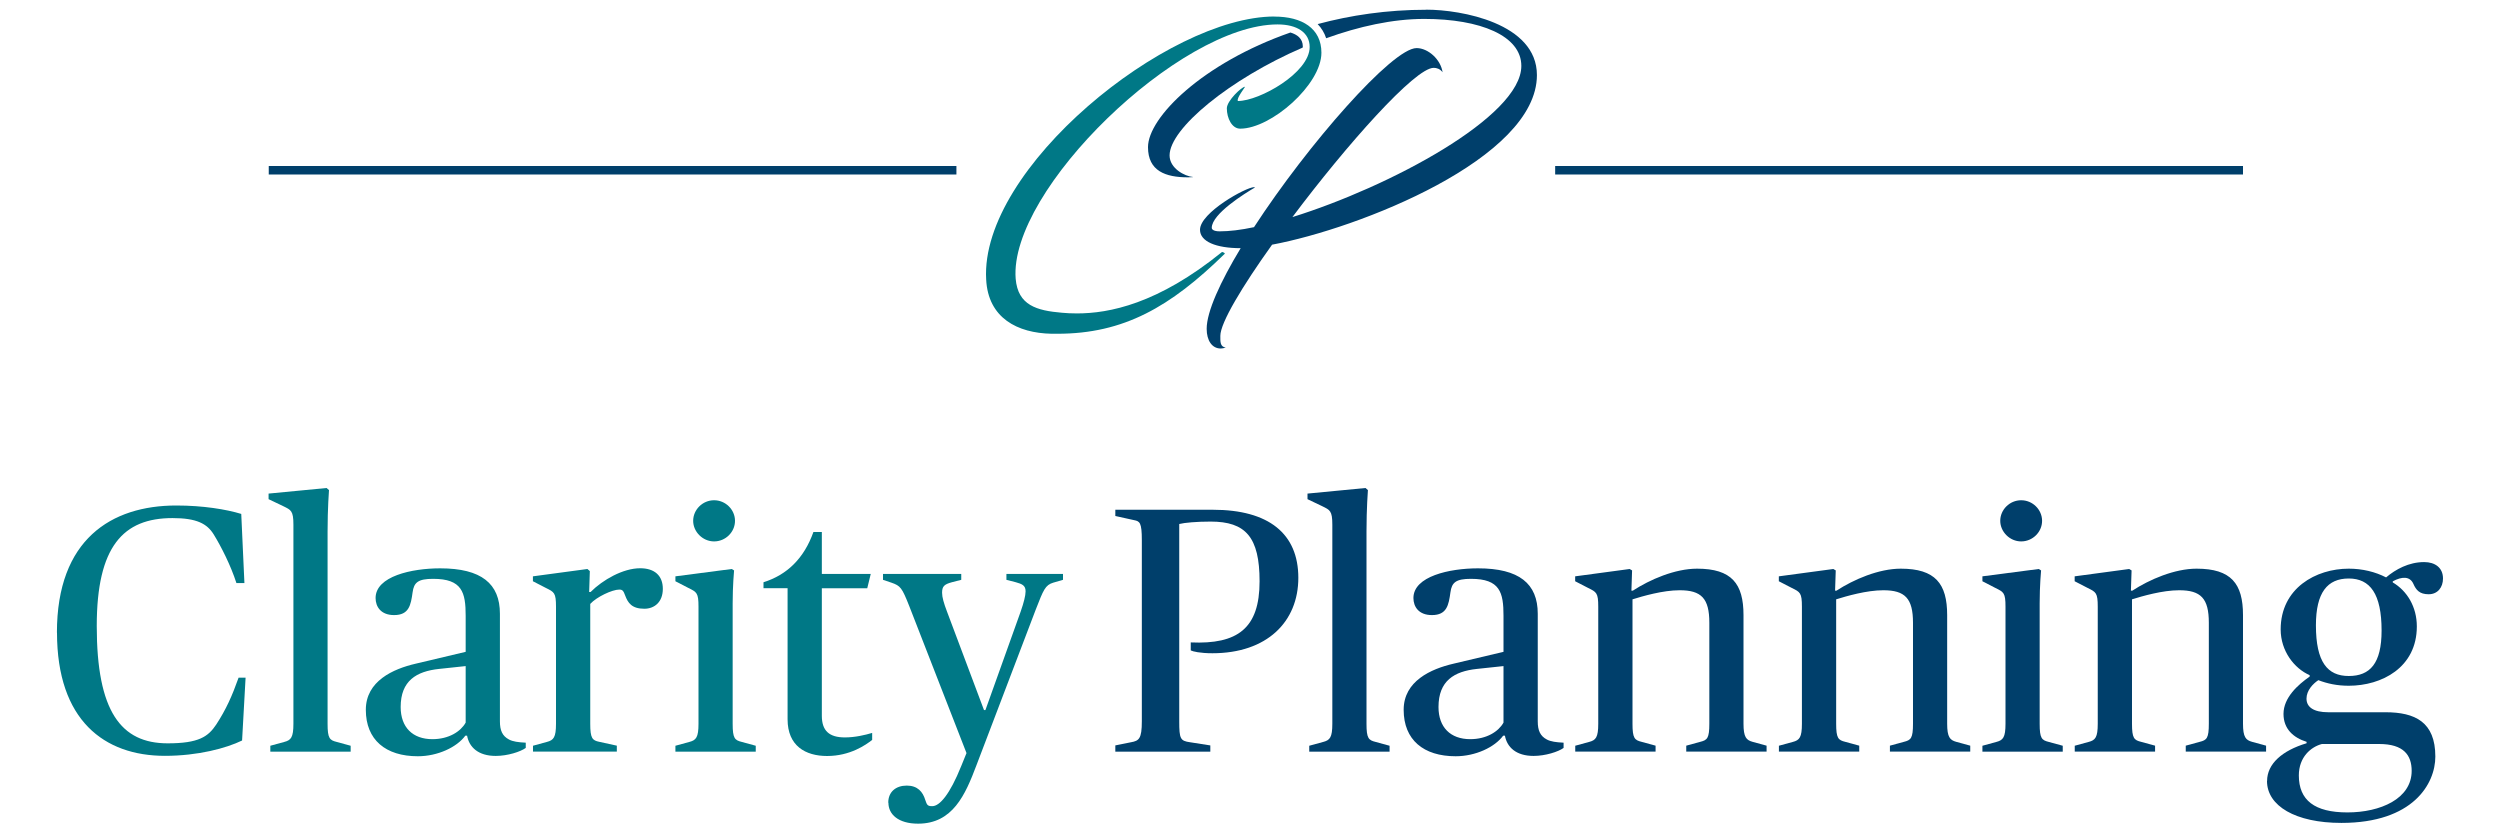
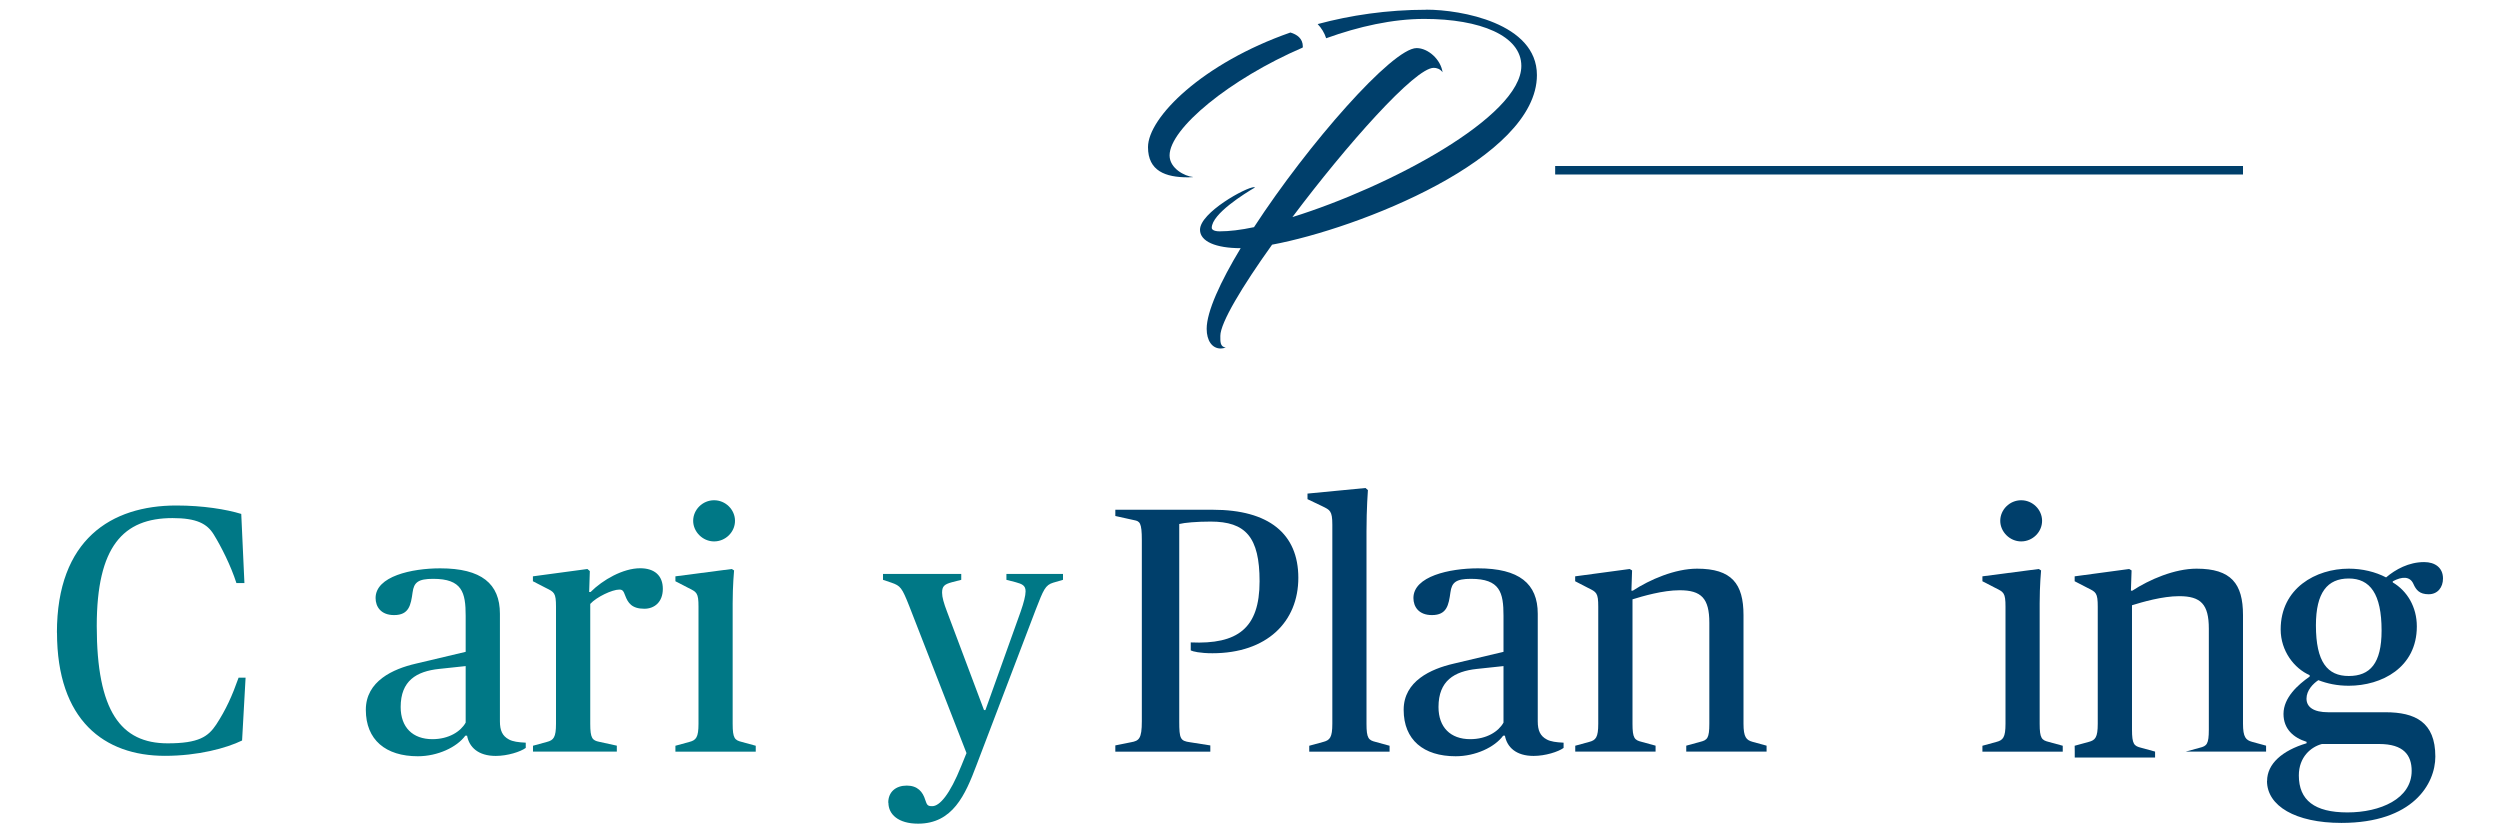
<svg xmlns="http://www.w3.org/2000/svg" id="Layer_1" viewBox="0 0 300 100">
  <defs>
    <style>.cls-1{fill:#007886;}.cls-2{fill:#003f6b;}</style>
  </defs>
  <path class="cls-1" d="M6.83,75.91c0-11.19,6.54-15.25,14.33-15.25,3.19,0,5.99.46,7.79,1.01l.38,8.3h-.96c-.67-2.1-1.84-4.4-2.72-5.83-.8-1.3-2.05-1.97-4.95-1.97-5.91,0-9.09,3.39-9.09,12.95,0,10.23,2.89,14.08,8.51,14.08,3.73,0,4.86-.8,5.83-2.26,1.17-1.8,1.89-3.39,2.68-5.62h.84l-.42,7.54c-1.89.92-5.28,1.84-9.26,1.84-7.29,0-12.95-4.27-12.95-14.79Z" />
-   <path class="cls-1" d="M32.44,89.49l1.68-.46c.8-.21,1.09-.54,1.09-2.18v-23.89c0-1.68-.29-1.76-1.22-2.22l-1.76-.84v-.67l6.96-.67.29.25s-.17,2.18-.17,4.99v23.05c0,1.76.25,1.97,1.09,2.18l1.68.46v.71h-9.64v-.71Z" />
  <path class="cls-1" d="M43.9,85.17c0-3.44,3.27-4.9,5.99-5.53l5.99-1.42v-4.32c0-2.81-.42-4.44-3.9-4.44-1.8,0-2.31.42-2.47,1.63-.21,1.51-.42,2.72-2.22,2.72-1.59,0-2.22-1.01-2.22-2.05,0-2.6,4.32-3.56,7.75-3.56,4.95,0,7.17,1.84,7.17,5.45v12.91c0,1.09.29,1.76,1.09,2.18.46.25,1.13.34,2.01.38v.63c-.63.46-2.18.96-3.6.96-2.1,0-3.19-1.05-3.44-2.43h-.21c-1.01,1.38-3.31,2.47-5.7,2.47-3.86,0-6.24-1.97-6.24-5.57ZM55.88,86.72v-6.79l-3.19.34c-2.72.29-4.61,1.42-4.61,4.57,0,2.43,1.43,3.86,3.81,3.86,1.97,0,3.39-.92,3.98-1.97Z" />
  <path class="cls-1" d="M63.95,89.49l1.68-.46c.8-.21,1.09-.54,1.09-2.18v-14.04c0-1.68-.21-1.76-1.22-2.26l-1.55-.8v-.59l6.54-.88.29.25-.08,2.51h.17c1.47-1.47,3.9-2.85,5.95-2.85,1.72,0,2.72.88,2.72,2.47s-1.01,2.39-2.22,2.39c-1.51,0-1.97-.71-2.3-1.59-.21-.59-.34-.71-.71-.71-.84,0-2.72.88-3.48,1.72v14.37c0,1.76.25,2.01,1.09,2.18l2.1.46v.71h-10.06v-.71Z" />
  <path class="cls-1" d="M81.05,89.49l1.68-.46c.8-.21,1.09-.54,1.09-2.18v-14.04c0-1.68-.21-1.76-1.22-2.26l-1.55-.8v-.59l6.75-.88.29.17s-.17,1.8-.17,3.94v14.46c0,1.76.25,1.97,1.09,2.18l1.68.46v.71h-9.64v-.71ZM83.18,62.5c0-1.34,1.13-2.47,2.51-2.47s2.51,1.13,2.51,2.47-1.13,2.47-2.51,2.47-2.51-1.17-2.51-2.47Z" />
-   <path class="cls-1" d="M94.51,86.3v-15.72h-2.89v-.71c2.81-.88,4.86-2.85,5.99-6.03h1.01v5.03h5.87l-.42,1.72h-5.45v15.3c0,1.8.88,2.6,2.77,2.6,1.22,0,2.43-.29,3.27-.54v.84c-.75.59-2.64,1.93-5.41,1.93-2.6,0-4.74-1.22-4.74-4.4Z" />
  <path class="cls-1" d="M106.59,96.32c0-1.3.92-2.05,2.22-2.05s1.93.75,2.22,1.72c.21.63.29.75.84.75.88,0,2.1-1.38,3.48-4.82l.63-1.55-6.87-17.64c-.88-2.22-1.05-2.43-2.14-2.81l-1.01-.34v-.71h9.39v.71l-1.13.29c-.92.25-1.17.5-1.17,1.26,0,.54.21,1.26.59,2.26l4.44,11.82h.17l4.23-11.82c.38-1.09.59-1.93.59-2.43,0-.71-.42-.88-1.17-1.09l-1.13-.29v-.71h6.79v.71l-1.17.34c-.96.29-1.17.84-2.1,3.23l-7.12,18.69c-1.34,3.56-2.85,7-7,7-2.39,0-3.56-1.13-3.56-2.51Z" />
  <path class="cls-2" d="M133.83,89.45l1.89-.38c.96-.17,1.3-.42,1.3-2.51v-21.75c0-2.1-.25-2.26-.92-2.39l-2.26-.5v-.75h11.69c6.75,0,10.27,2.89,10.27,8.17s-3.77,9.05-10.31,9.05c-1.47,0-2.35-.21-2.6-.34v-.96c5.62.25,8.26-1.68,8.26-7.33,0-5.32-1.68-7.17-5.87-7.17-1.68,0-3.14.13-3.77.29v23.68c0,2.1.13,2.35,1.3,2.51l2.43.38v.75h-11.4v-.75Z" />
  <path class="cls-2" d="M157.11,89.49l1.68-.46c.8-.21,1.09-.54,1.09-2.18v-23.89c0-1.68-.29-1.76-1.22-2.22l-1.76-.84v-.67l6.96-.67.29.25s-.17,2.18-.17,4.99v23.05c0,1.76.25,1.97,1.09,2.18l1.68.46v.71h-9.64v-.71Z" />
  <path class="cls-2" d="M168.44,85.17c0-3.44,3.27-4.9,5.99-5.53l5.99-1.42v-4.32c0-2.81-.42-4.44-3.9-4.44-1.8,0-2.31.42-2.47,1.63-.21,1.51-.42,2.72-2.22,2.72-1.59,0-2.22-1.01-2.22-2.05,0-2.6,4.32-3.56,7.75-3.56,4.95,0,7.17,1.84,7.17,5.45v12.91c0,1.09.29,1.76,1.09,2.18.46.25,1.13.34,2.01.38v.63c-.63.46-2.18.96-3.6.96-2.1,0-3.19-1.05-3.44-2.43h-.21c-1.01,1.38-3.31,2.47-5.7,2.47-3.86,0-6.24-1.97-6.24-5.57ZM180.42,86.72v-6.79l-3.19.34c-2.72.29-4.61,1.42-4.61,4.57,0,2.43,1.43,3.86,3.81,3.86,1.97,0,3.39-.92,3.98-1.97Z" />
  <path class="cls-2" d="M189.02,89.49l1.68-.46c.8-.21,1.09-.54,1.09-2.18v-14.04c0-1.68-.21-1.76-1.22-2.26l-1.55-.8v-.59l6.54-.88.29.17-.08,2.43h.17c2.05-1.34,5.07-2.64,7.71-2.64,4.15,0,5.57,1.8,5.57,5.57v13.03c0,1.63.34,1.97,1.09,2.18l1.68.46v.71h-9.64v-.71l1.68-.46c.84-.21,1.09-.42,1.09-2.18v-12.11c0-2.93-.96-3.9-3.56-3.9-2.01,0-4.44.71-5.66,1.09v14.92c0,1.76.25,1.97,1.09,2.18l1.68.46v.71h-9.64v-.71Z" />
-   <path class="cls-2" d="M213.46,89.49l1.68-.46c.8-.21,1.09-.54,1.09-2.18v-14.04c0-1.68-.21-1.76-1.22-2.26l-1.55-.8v-.59l6.54-.88.29.17-.08,2.43h.17c2.05-1.34,5.07-2.64,7.71-2.64,4.15,0,5.57,1.8,5.57,5.57v13.03c0,1.63.34,1.97,1.09,2.18l1.68.46v.71h-9.64v-.71l1.68-.46c.84-.21,1.09-.42,1.09-2.18v-12.11c0-2.93-.96-3.9-3.56-3.9-2.01,0-4.44.71-5.66,1.09v14.92c0,1.76.25,1.97,1.09,2.18l1.68.46v.71h-9.64v-.71Z" />
  <path class="cls-2" d="M237.89,89.49l1.68-.46c.8-.21,1.09-.54,1.09-2.18v-14.04c0-1.68-.21-1.76-1.22-2.26l-1.55-.8v-.59l6.75-.88.29.17s-.17,1.8-.17,3.94v14.46c0,1.76.25,1.97,1.09,2.18l1.68.46v.71h-9.64v-.71ZM240.03,62.5c0-1.34,1.13-2.47,2.51-2.47s2.51,1.13,2.51,2.47-1.13,2.47-2.51,2.47-2.51-1.17-2.51-2.47Z" />
-   <path class="cls-2" d="M248.96,89.49l1.68-.46c.8-.21,1.09-.54,1.09-2.18v-14.04c0-1.68-.21-1.76-1.22-2.26l-1.55-.8v-.59l6.54-.88.29.17-.08,2.43h.17c2.05-1.34,5.07-2.64,7.71-2.64,4.15,0,5.57,1.8,5.57,5.57v13.03c0,1.63.34,1.97,1.09,2.18l1.68.46v.71h-9.64v-.71l1.68-.46c.84-.21,1.09-.42,1.09-2.18v-12.11c0-2.93-.96-3.9-3.56-3.9-2.01,0-4.44.71-5.66,1.09v14.92c0,1.76.25,1.97,1.09,2.18l1.68.46v.71h-9.64v-.71Z" />
+   <path class="cls-2" d="M248.96,89.49l1.68-.46c.8-.21,1.09-.54,1.09-2.18v-14.04c0-1.68-.21-1.76-1.22-2.26l-1.55-.8v-.59l6.54-.88.29.17-.08,2.43h.17c2.05-1.34,5.07-2.64,7.71-2.64,4.15,0,5.57,1.8,5.57,5.57v13.03c0,1.63.34,1.97,1.09,2.18l1.68.46v.71h-9.64l1.68-.46c.84-.21,1.09-.42,1.09-2.18v-12.11c0-2.93-.96-3.9-3.56-3.9-2.01,0-4.44.71-5.66,1.09v14.92c0,1.76.25,1.97,1.09,2.18l1.68.46v.71h-9.64v-.71Z" />
  <path class="cls-2" d="M272.05,93.72c0-2.05,1.8-3.65,4.74-4.53v-.17c-1.59-.5-2.77-1.55-2.77-3.35,0-1.97,1.76-3.52,3.14-4.48v-.17c-1.84-.8-3.48-2.89-3.48-5.49,0-4.95,4.23-7.29,8.17-7.29,1.63,0,3.19.38,4.48,1.05,1.13-.96,2.72-1.84,4.57-1.84,1.3,0,2.26.67,2.26,1.97,0,1.05-.63,1.89-1.72,1.89s-1.51-.5-1.84-1.26c-.42-.92-1.38-.88-2.47-.29v.13c1.72,1.01,2.89,2.93,2.89,5.28,0,4.95-4.23,7.12-8.17,7.12-1.38,0-2.56-.25-3.65-.67-.63.42-1.42,1.22-1.42,2.22s.84,1.63,2.6,1.63h6.87c3.56,0,5.99,1.17,5.99,5.32,0,3.27-2.68,7.96-11.27,7.96-5.53,0-8.93-2.05-8.93-5.03ZM289.4,92.51c0-1.89-.96-3.23-3.9-3.23h-6.87c-1.3.34-2.77,1.55-2.77,3.77,0,2.98,1.89,4.44,5.83,4.44s7.71-1.63,7.71-4.99ZM285.79,75.66c0-4.4-1.38-6.24-3.94-6.24s-3.94,1.68-3.94,5.62c0,4.4,1.38,6.08,3.94,6.08s3.94-1.51,3.94-5.45Z" />
-   <rect class="cls-2" height="1.02" width="82.52" x="32.25" y="19.92" />
  <rect class="cls-2" height="1.02" width="82.54" x="186.62" y="19.92" />
  <path class="cls-2" d="M137.76,17.66c0,2.86,2.1,3.62,4.8,3.62.61,0,.61-.04.61-.04-.99-.08-2.82-1.03-2.82-2.59,0-3.22,7.22-9.17,15.97-12.94,0-.04.02-.08.02-.12,0-.99-.72-1.46-1.49-1.69-10.54,3.68-17.09,10.19-17.09,13.76Z" />
  <path class="cls-2" d="M171.17,1.17c-4.73,0-9.11.66-13.05,1.72.46.48.81,1.05,1.02,1.7,3.9-1.41,7.98-2.32,11.76-2.32,6.74,0,11.66,2.02,11.66,5.64,0,6.1-15.85,14.52-27.47,18.14,6.52-8.69,14.71-17.91,16.95-17.91.34,0,.76.11,1.07.53-.23-1.56-1.75-2.9-3.12-2.9-2.9,0-13.03,11.54-19.51,21.49-1.6.34-2.97.5-4.12.5-.72,0-.95-.23-.95-.42,0-1.68,4-4.15,5.18-4.84-.04-.04-.08-.04-.11-.04-.95,0-6.48,3.05-6.48,5.11,0,1.41,1.91,2.21,4.88,2.21-2.44,4.04-4.08,7.62-4.08,9.68,0,1.41.65,2.36,1.68,2.36.15,0,.42-.04.61-.11-.69-.11-.65-.69-.65-1.41,0-1.56,2.63-5.94,6.21-10.94,10.4-1.94,31.78-10.33,31.78-20.35,0-6.25-9.14-7.85-13.26-7.85Z" />
-   <path class="cls-1" d="M152.93,1.99c3.31,0,5.64,1.41,5.64,4.34,0,3.81-6.02,9.11-9.75,9.11-.99,0-1.6-1.26-1.6-2.44,0-.91,1.79-2.59,2.17-2.59.08,0-1.07,1.41-.84,1.71,2.59,0,8.61-3.39,8.61-6.48,0-1.71-1.49-2.71-3.85-2.71-11.73,0-32.27,19.89-31.43,30.52.27,3.2,2.53,3.82,5.56,4.08.54.05,1.13.08,1.79.08,3.84,0,9.7-1.12,17.41-7.37,0,0,0,0,.02,0,.09,0,.42.16.29.23-6.52,6.37-12.1,9.58-20.07,9.58-.23,0-.46,0-.69,0-4.08-.08-7.62-1.87-7.85-6.52-.76-13.34,21.76-31.55,34.6-31.55" />
</svg>